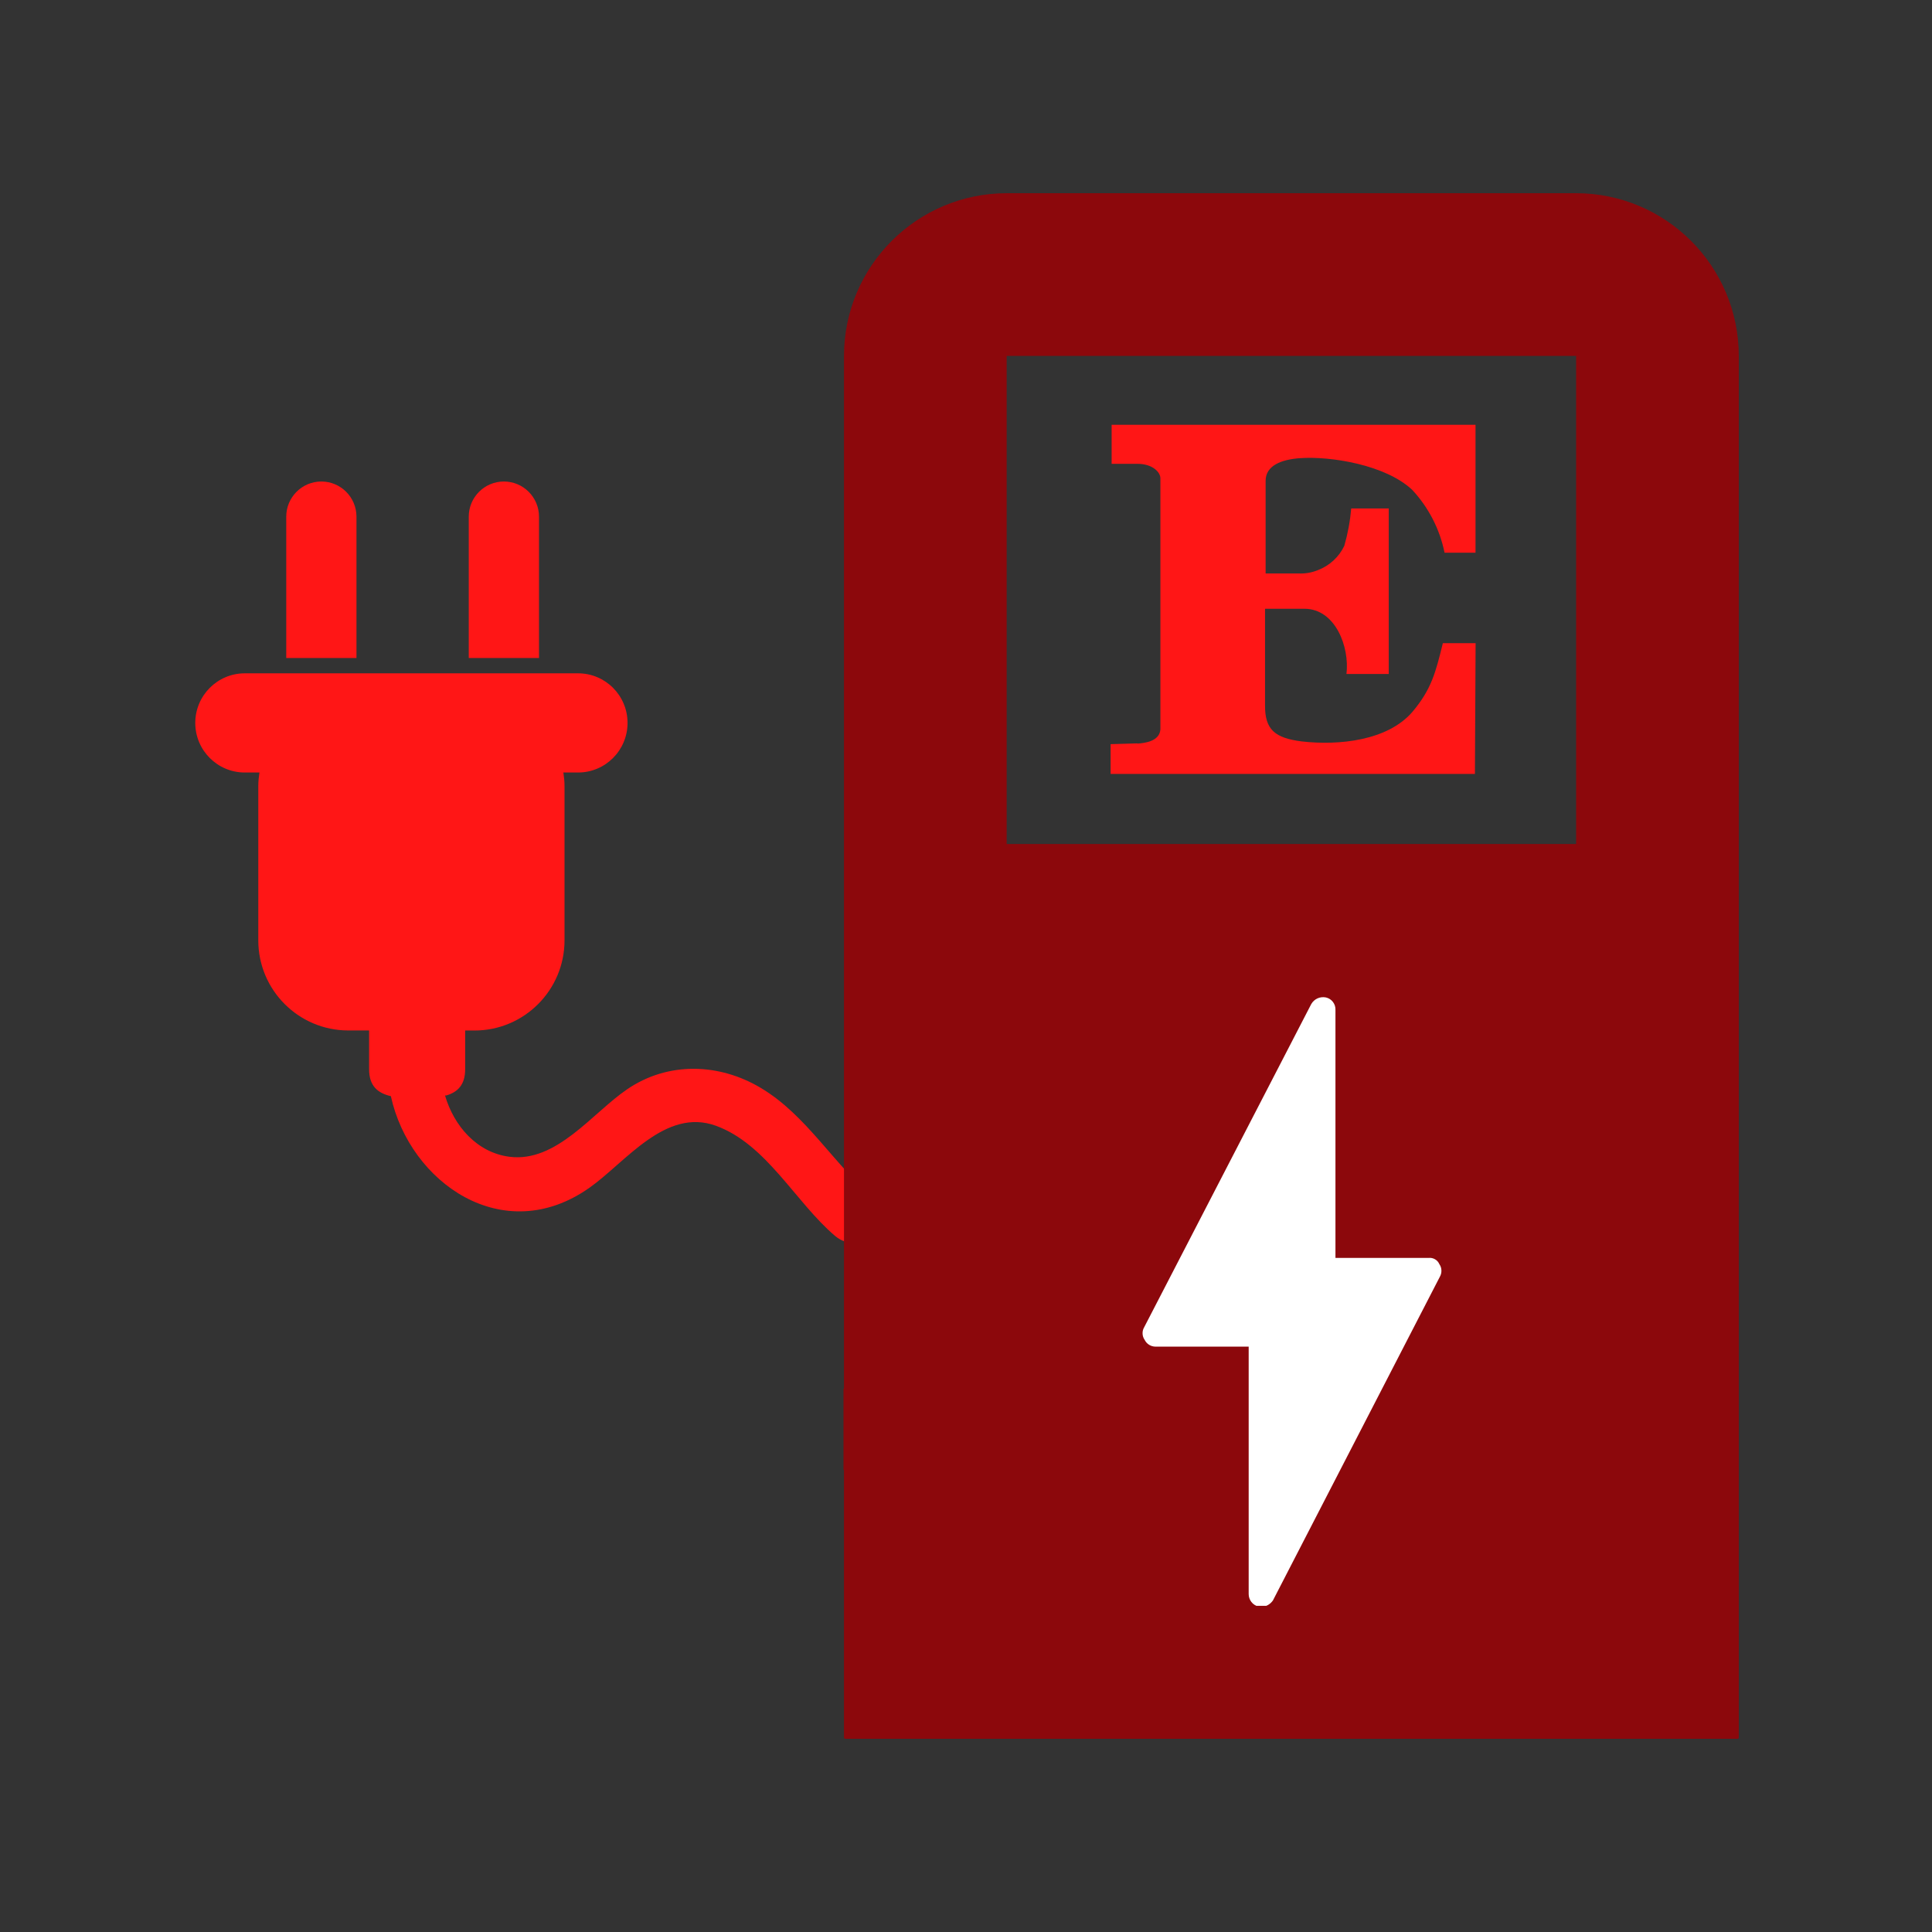
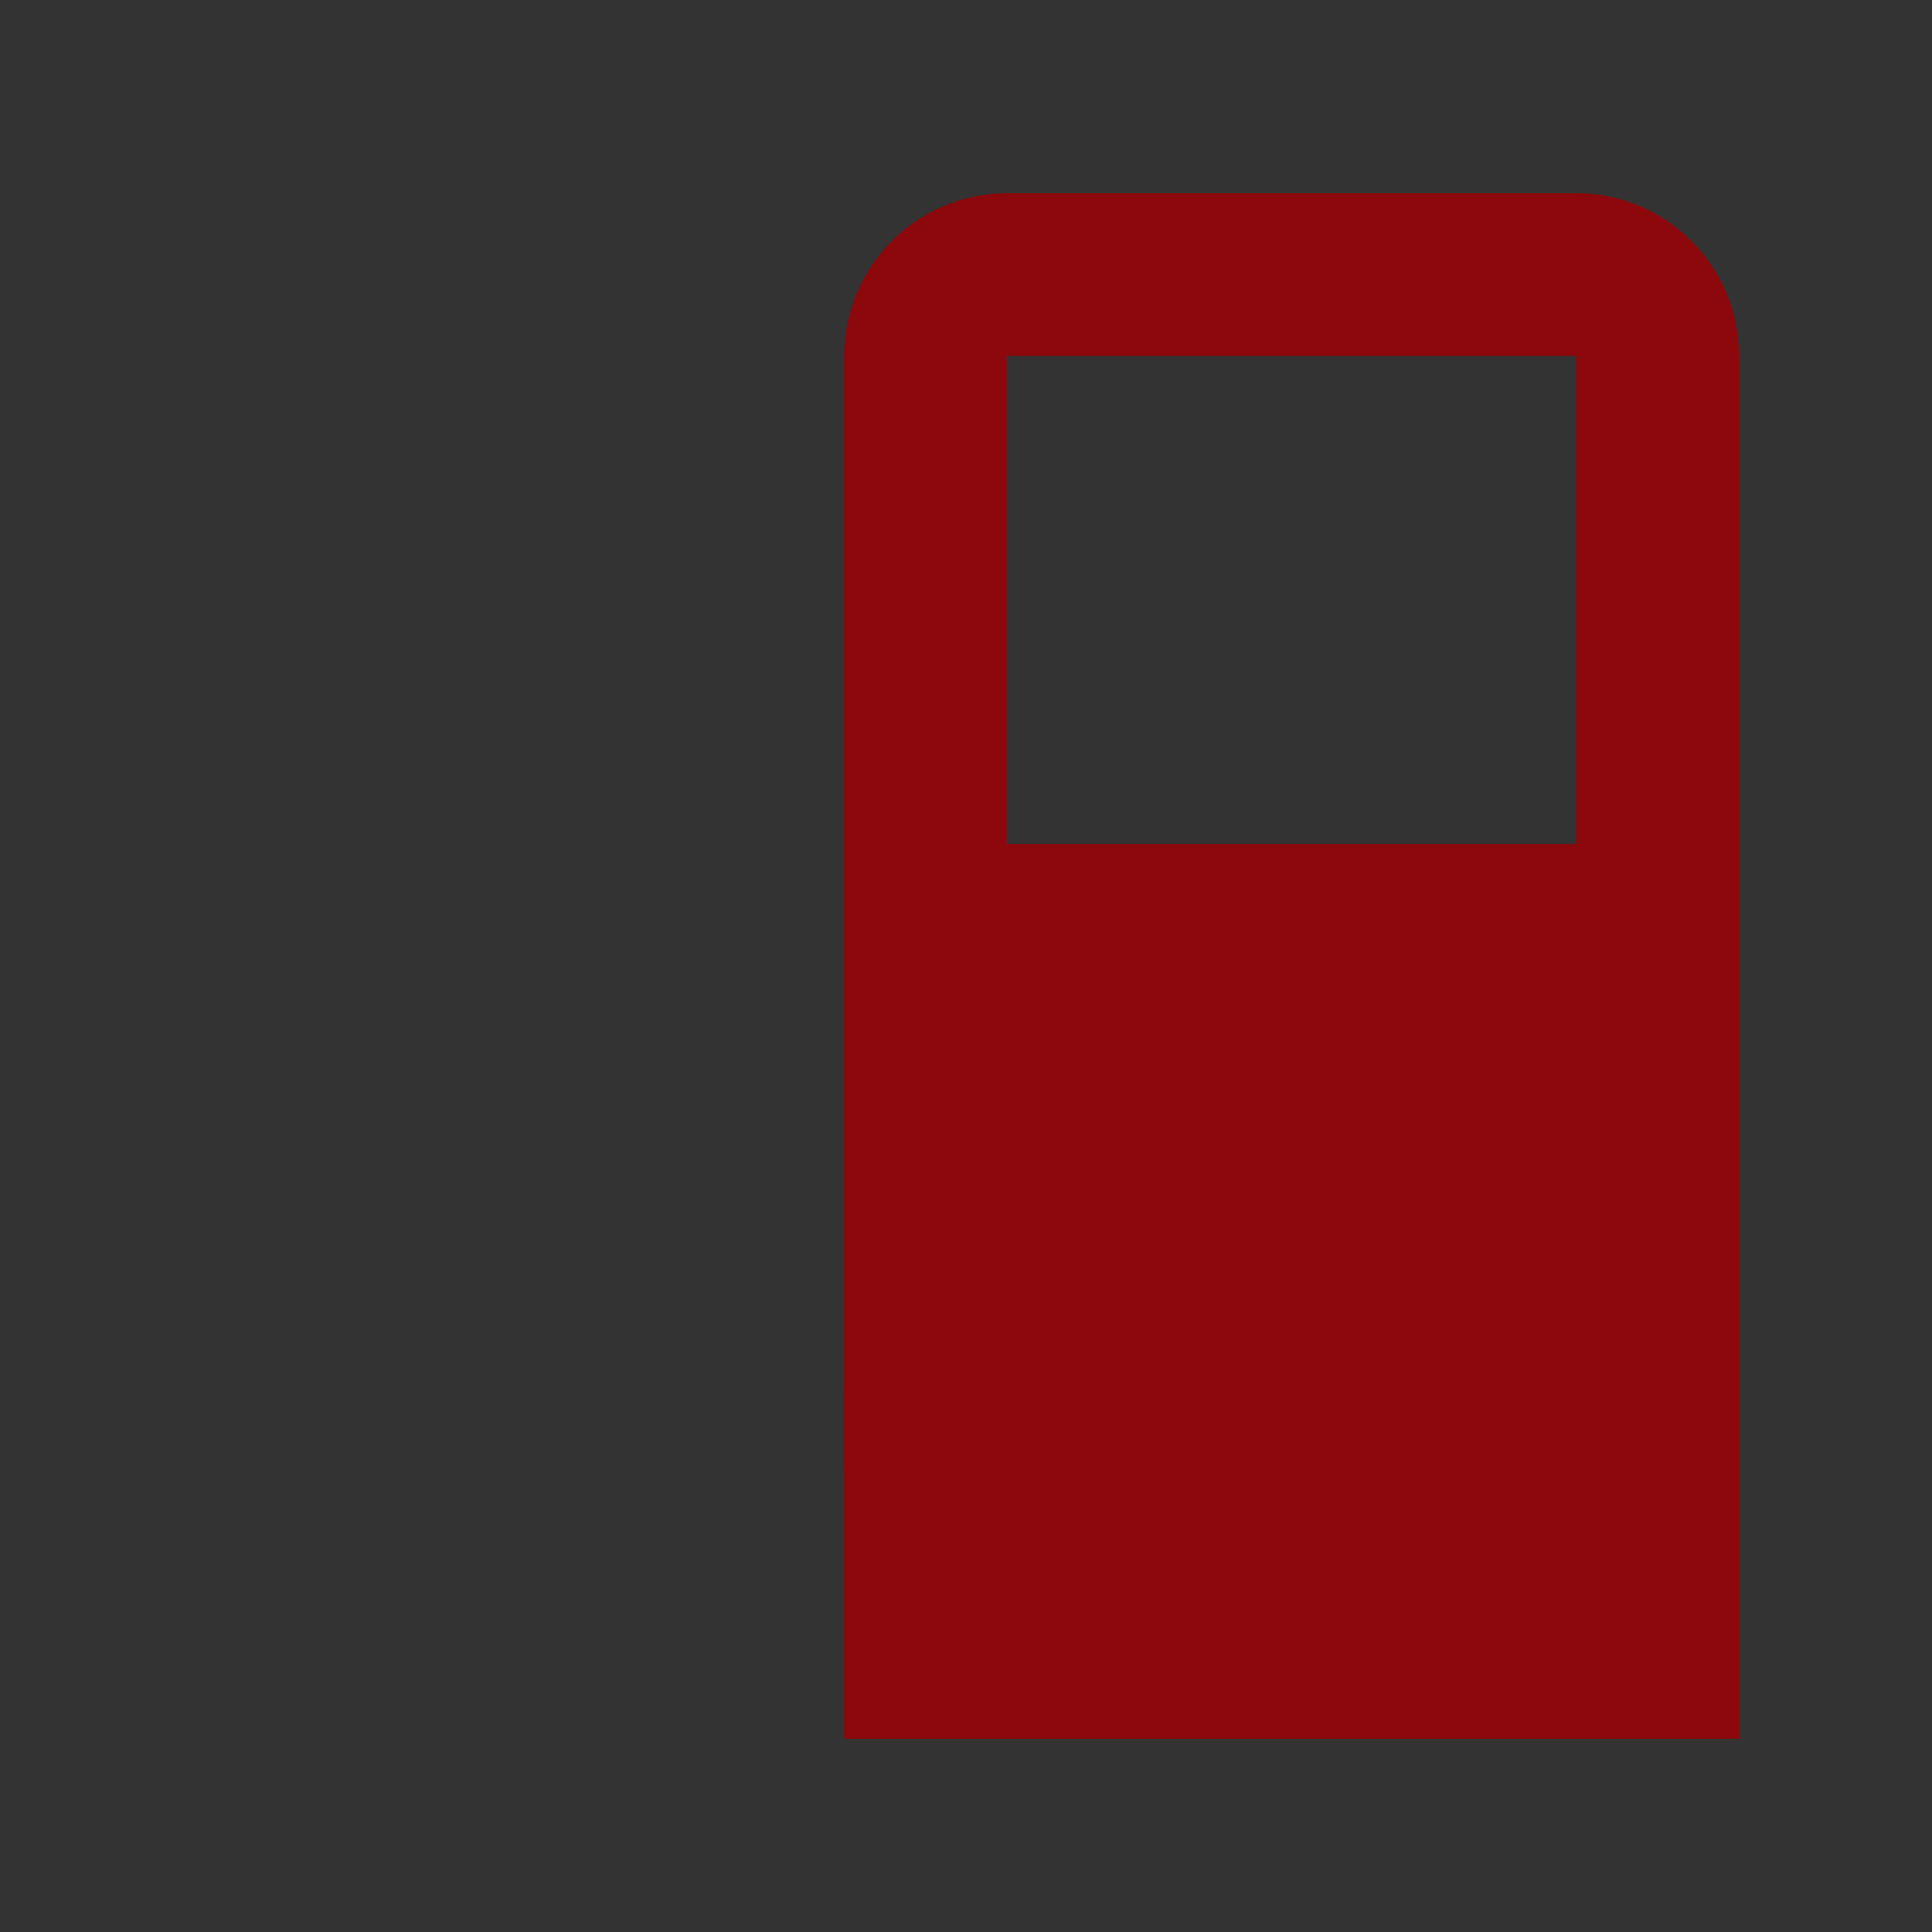
<svg xmlns="http://www.w3.org/2000/svg" contentScriptType="text/ecmascript" width="375" zoomAndPan="magnify" contentStyleType="text/css" viewBox="0 0 375 375" height="375" preserveAspectRatio="xMidYMid meet" version="1.0">
  <rect x="0" y="0" width="375" height="375" fill="#333333" stroke="none" />
  <defs>
    <clipPath id="clip-0">
-       <path d="M 37.902 93.473 L 171.258 93.473 L 171.258 241.223 L 37.902 241.223 Z M 37.902 93.473 " clip-rule="nonzero" />
-     </clipPath>
+       </clipPath>
    <clipPath id="clip-1">
      <path d="M 163.723 37.5 L 337.5 37.5 L 337.5 337.5 L 163.723 337.5 Z M 163.723 37.5 " clip-rule="nonzero" />
    </clipPath>
    <clipPath id="clip-2">
-       <path d="M 214 82.449 L 288.469 82.449 L 288.469 152.949 L 214 152.949 Z M 214 82.449 " clip-rule="nonzero" />
-     </clipPath>
+       </clipPath>
    <clipPath id="clip-3">
      <path d="M 221 193.191 L 280 193.191 L 280 311.691 L 221 311.691 Z M 221 193.191 " clip-rule="nonzero" />
    </clipPath>
  </defs>
  <g clip-path="url(#clip-0)">
-     <path fill="rgb(100%, 8.629%, 8.629%)" d="M 112.195 130.691 L 47.512 130.691 C 42.211 130.691 37.902 135 37.902 140.32 C 37.902 145.641 42.211 149.945 47.512 149.945 L 50.359 149.945 C 50.227 150.805 50.133 151.676 50.133 152.57 L 50.133 182.512 C 50.133 192.18 57.965 200.012 67.617 200.012 L 71.641 200.012 L 71.641 207.527 C 71.641 210.797 73.328 212.18 75.867 212.766 C 79.543 229.578 97.711 242.34 114.426 230.531 C 121.449 225.57 129.145 214.957 138.941 218.504 C 148.789 222.074 154.387 233.359 162.094 239.898 C 167.223 244.246 174.676 236.855 169.508 232.477 C 161.789 225.926 156.527 216.445 147.691 211.176 C 139.586 206.328 129.648 206.008 121.695 211.453 C 114.926 216.074 107.988 225.723 98.848 224.523 C 92.531 223.691 88.109 218.535 86.379 212.633 L 86.613 212.633 C 88.848 211.977 90.289 210.562 90.289 207.527 L 90.289 200.023 L 92.09 200.023 C 101.742 200.023 109.574 192.18 109.574 182.512 L 109.574 152.578 C 109.574 151.676 109.48 150.805 109.348 149.945 L 112.195 149.945 C 117.496 149.945 121.805 145.641 121.805 140.32 C 121.805 135 117.508 130.691 112.195 130.691 Z M 97.801 93.461 C 101.57 93.461 104.621 96.523 104.621 100.289 L 104.621 127.719 L 90.984 127.719 L 90.984 100.289 C 90.984 96.523 94.035 93.461 97.801 93.461 Z M 69.191 100.289 L 69.191 127.719 L 55.559 127.719 L 55.559 100.289 C 55.559 96.523 58.609 93.461 62.375 93.461 C 66.141 93.461 69.191 96.523 69.191 100.289 Z M 69.191 100.289 " fill-opacity="1" fill-rule="nonzero" />
-   </g>
+     </g>
  <path fill="rgb(54.9%, 3.139%, 4.709%)" d="M 212.719 182.688 L 290.715 182.688 L 290.715 311.688 L 212.719 311.688 Z M 212.719 182.688 " fill-opacity="1" fill-rule="nonzero" />
  <g clip-path="url(#clip-1)">
    <path fill="rgb(54.9%, 3.139%, 4.709%)" d="M 305.922 163.816 L 195.395 163.816 L 195.395 69.078 L 305.922 69.078 Z M 282.812 254.895 L 259.129 302.262 C 257.473 305.582 254.129 307.504 250.648 307.504 C 249.227 307.504 247.781 307.184 246.422 306.5 C 241.742 304.16 239.848 298.469 242.184 293.793 L 259.016 260.133 L 226.973 260.133 C 223.688 260.133 220.641 258.434 218.914 255.637 C 217.188 252.848 217.031 249.359 218.5 246.422 L 242.184 199.055 C 244.52 194.379 250.207 192.465 254.895 194.816 C 259.574 197.156 261.469 202.844 259.129 207.527 L 242.301 241.184 L 274.344 241.184 C 277.625 241.184 280.676 242.883 282.402 245.676 C 284.125 248.469 284.285 251.957 282.812 254.895 Z M 305.883 37.5 L 195.434 37.5 C 177.973 37.5 163.816 51.656 163.816 69.117 L 163.816 269.535 L 108.59 269.535 C 95.512 269.535 84.867 258.891 84.867 245.812 L 84.867 211.184 C 84.867 210.906 84.738 210.676 84.711 210.402 C 102.805 206.805 116.449 190.863 116.449 171.711 L 116.449 132.238 L 104.605 132.238 L 104.605 92.762 C 104.605 88.406 101.07 84.867 96.711 84.867 C 92.352 84.867 88.816 88.406 88.816 92.762 L 88.816 132.238 L 65.133 132.238 L 65.133 92.762 C 65.133 88.406 61.598 84.867 57.238 84.867 C 52.875 84.867 49.344 88.406 49.344 92.762 L 49.344 132.238 L 37.5 132.238 L 37.5 171.711 C 37.5 190.863 51.145 206.805 69.234 210.402 C 69.207 210.676 69.078 210.906 69.078 211.184 L 69.078 245.812 C 69.078 267.602 86.801 285.324 108.59 285.324 L 163.816 285.324 L 163.816 337.246 C 163.816 337.387 163.93 337.5 164.07 337.5 L 337.246 337.5 C 337.387 337.5 337.5 337.387 337.5 337.246 L 337.5 69.117 C 337.5 51.656 323.344 37.5 305.883 37.5 " fill-opacity="1" fill-rule="nonzero" />
  </g>
  <g clip-path="url(#clip-2)">
    <path fill="rgb(100%, 8.629%, 8.629%)" d="M 618.945 104.051 C 618.281 103.398 617.516 102.898 616.648 102.555 C 615.781 102.211 614.883 102.051 613.949 102.074 C 613.02 102.051 612.121 102.215 611.258 102.562 C 610.395 102.91 609.633 103.414 608.977 104.074 C 608.652 104.391 608.359 104.734 608.105 105.109 C 607.848 105.484 607.633 105.879 607.457 106.297 C 607.281 106.715 607.148 107.148 607.059 107.594 C 606.969 108.035 606.926 108.484 606.93 108.938 C 606.93 109.395 606.98 109.84 607.07 110.285 C 607.164 110.73 607.301 111.16 607.48 111.574 C 607.66 111.992 607.879 112.387 608.137 112.758 C 608.398 113.129 608.691 113.473 609.02 113.785 C 609.668 114.449 610.418 114.961 611.273 115.316 C 612.133 115.672 613.023 115.844 613.949 115.832 C 614.879 115.844 615.773 115.672 616.633 115.324 C 617.492 114.973 618.25 114.465 618.902 113.809 C 619.227 113.492 619.52 113.145 619.773 112.77 C 620.031 112.395 620.25 112 620.426 111.582 C 620.605 111.164 620.738 110.73 620.832 110.289 C 620.922 109.844 620.969 109.395 620.969 108.938 C 620.973 108.484 620.93 108.035 620.844 107.59 C 620.754 107.145 620.625 106.711 620.449 106.293 C 620.277 105.871 620.062 105.473 619.809 105.098 C 619.555 104.719 619.27 104.371 618.945 104.051 Z M 618.285 113.191 C 617.703 113.773 617.027 114.211 616.266 114.516 C 615.5 114.816 614.707 114.953 613.883 114.93 C 613.285 114.945 612.699 114.871 612.121 114.711 C 611.543 114.551 611.004 114.309 610.5 113.984 C 610 113.66 609.555 113.27 609.172 112.812 C 608.785 112.352 608.477 111.848 608.246 111.297 C 608.012 110.746 607.867 110.172 607.809 109.578 C 607.75 108.984 607.781 108.391 607.902 107.805 C 608.023 107.223 608.227 106.668 608.516 106.141 C 608.801 105.617 609.16 105.148 609.594 104.734 C 609.879 104.457 610.191 104.207 610.527 103.992 C 610.863 103.773 611.215 103.59 611.586 103.441 C 611.957 103.293 612.336 103.18 612.73 103.102 C 613.121 103.027 613.516 102.988 613.918 102.988 C 614.316 102.988 614.711 103.027 615.105 103.102 C 615.496 103.18 615.879 103.293 616.25 103.441 C 616.621 103.59 616.973 103.773 617.309 103.992 C 617.645 104.207 617.953 104.457 618.242 104.734 C 618.828 105.289 619.277 105.941 619.586 106.688 C 619.898 107.434 620.043 108.211 620.023 109.02 C 620.027 109.801 619.879 110.555 619.578 111.281 C 619.277 112.004 618.844 112.641 618.285 113.191 Z M 614.699 109.062 C 615.801 108.797 616.348 108.25 616.348 107.371 C 616.348 106.492 615.578 105.656 614.148 105.656 L 610.691 105.656 L 610.691 105.852 C 610.973 105.848 611.234 105.906 611.484 106.027 C 611.672 106.211 611.742 106.43 611.707 106.688 L 611.707 111.082 C 611.738 111.359 611.672 111.609 611.508 111.832 C 611.301 111.992 611.066 112.059 610.805 112.027 L 610.691 112.027 L 610.691 112.227 L 613.754 112.227 L 613.754 112.027 C 613.477 112.055 613.227 111.988 613.004 111.832 C 612.84 111.609 612.773 111.359 612.805 111.082 L 612.805 109.457 C 612.805 109.305 612.805 109.215 613.07 109.215 L 613.664 109.215 C 614.441 110.262 615.27 111.266 616.152 112.227 L 617.648 112.227 L 617.648 112.027 C 617.449 112.027 617.098 111.742 616.637 111.238 C 616.172 110.73 615.512 110.074 614.699 109.062 Z M 612.98 108.906 C 612.805 108.906 612.719 108.906 612.719 108.668 L 612.719 106.469 C 612.719 106.227 612.719 106.094 612.852 106.027 C 613.027 105.988 613.203 105.988 613.379 106.027 C 613.883 105.992 614.352 106.102 614.785 106.359 C 615.137 106.633 615.289 106.992 615.25 107.434 C 615.281 107.934 615.094 108.32 614.676 108.602 C 614.109 108.863 613.516 108.957 612.895 108.887 Z M 599.688 156.332 L 214.711 156.332 L 214.711 157.562 L 599.688 157.562 Z M 310.844 137.191 C 310.359 137.227 309.891 137.152 309.438 136.973 C 308.984 136.793 308.598 136.52 308.27 136.156 C 307.789 135.258 307.59 134.297 307.676 133.277 L 307.676 115.699 C 307.926 115.191 308.242 114.727 308.617 114.301 C 308.992 113.879 309.418 113.508 309.891 113.199 C 310.363 112.887 310.871 112.645 311.41 112.469 C 311.949 112.293 312.5 112.188 313.066 112.16 C 313.367 112.133 313.66 112.156 313.953 112.223 C 314.246 112.293 314.52 112.406 314.773 112.566 C 315.027 112.727 315.25 112.922 315.438 113.152 C 315.629 113.383 315.777 113.637 315.887 113.918 C 316.188 115.086 316.312 116.273 316.258 117.477 L 316.258 133.234 C 316.258 135.852 315.336 137.145 313.484 137.145 L 313.023 137.145 L 313.023 138.73 L 328.98 138.73 L 328.98 137.145 C 328.488 137.184 328.012 137.113 327.551 136.934 C 327.09 136.75 326.695 136.477 326.359 136.113 C 325.863 135.215 325.66 134.258 325.746 133.234 L 325.746 117.852 C 325.746 110.82 322.883 107.324 317.117 107.324 C 316.188 107.324 315.273 107.438 314.375 107.664 C 313.473 107.891 312.613 108.227 311.797 108.664 C 310.977 109.102 310.227 109.637 309.539 110.262 C 308.855 110.887 308.254 111.586 307.742 112.359 L 307.742 108.141 L 295 108.141 L 295 109.723 C 296.039 109.688 296.918 110.047 297.641 110.797 C 298.188 111.711 298.418 112.703 298.32 113.766 L 298.32 133.234 C 298.422 134.305 298.18 135.297 297.598 136.203 C 296.852 136.918 295.961 137.23 294.934 137.145 L 294.934 138.73 L 310.91 138.73 Z M 345.816 139.828 C 351.164 139.828 355.48 137.102 358.715 131.676 L 357.238 130.355 C 356.875 130.969 356.441 131.527 355.941 132.035 C 355.441 132.543 354.887 132.984 354.281 133.359 C 353.672 133.73 353.027 134.027 352.352 134.242 C 351.672 134.461 350.973 134.594 350.262 134.641 C 344.863 134.641 342.133 130.59 342.074 122.488 L 358.516 122.488 L 358.516 121.762 C 358.629 119.867 358.395 118.012 357.816 116.203 C 357.242 114.391 356.359 112.742 355.172 111.258 C 354.605 110.625 353.98 110.062 353.289 109.566 C 352.602 109.074 351.863 108.66 351.082 108.332 C 350.297 108.004 349.488 107.766 348.652 107.617 C 347.816 107.469 346.973 107.418 346.125 107.457 C 345.215 107.445 344.312 107.535 343.422 107.723 C 342.527 107.91 341.668 108.195 340.84 108.574 C 340.012 108.957 339.238 109.422 338.512 109.977 C 337.789 110.527 337.137 111.152 336.551 111.852 C 335.172 113.457 334.141 115.254 333.449 117.25 C 332.754 119.246 332.453 121.301 332.547 123.41 C 332.441 125.578 332.711 127.691 333.363 129.758 C 334.016 131.828 335.004 133.719 336.332 135.434 C 336.895 136.141 337.535 136.777 338.25 137.336 C 338.961 137.898 339.73 138.371 340.555 138.75 C 341.375 139.133 342.234 139.414 343.121 139.598 C 344.012 139.777 344.91 139.855 345.816 139.828 Z M 342.074 118.754 C 342.074 112.645 343.543 109.59 346.477 109.59 C 346.812 109.57 347.141 109.598 347.465 109.68 C 347.793 109.762 348.098 109.887 348.383 110.062 C 348.668 110.238 348.922 110.453 349.141 110.707 C 349.359 110.957 349.535 111.238 349.668 111.543 C 350.332 113.535 350.605 115.582 350.484 117.676 L 350.484 119.895 L 342.184 119.895 Z M 528.512 137.234 C 527.477 137.27 526.602 136.91 525.895 136.156 C 525.434 135.266 525.25 134.32 525.344 133.324 L 525.344 125.566 L 526.797 124.312 L 533.617 133.98 C 534.035 134.488 534.27 135.066 534.324 135.719 C 534.324 136.73 533.617 137.234 532.121 137.234 L 531.461 137.234 L 531.461 138.816 L 547.77 138.816 L 547.77 137.234 C 547.16 137.188 546.598 137.008 546.074 136.695 C 545.551 136.383 545.125 135.969 544.797 135.453 L 532.582 118.246 L 537.777 113.215 C 538.684 112.246 539.738 111.477 540.941 110.906 C 542.141 110.336 543.406 110.008 544.734 109.918 L 544.734 108.27 L 530.953 108.27 L 530.953 109.918 L 531.461 109.918 C 533.75 109.918 534.895 110.426 534.895 111.434 C 534.742 112.645 534.191 113.633 533.242 114.402 L 525.344 122.246 L 525.344 93.922 L 512.797 93.922 L 512.797 95.523 C 513.301 95.465 513.789 95.527 514.262 95.703 C 514.738 95.883 515.145 96.16 515.484 96.535 C 515.941 97.52 516.117 98.555 516.012 99.633 L 516.012 133.234 C 516.121 134.293 515.887 135.266 515.309 136.156 C 514.516 136.832 513.598 137.164 512.555 137.145 L 512.555 138.73 L 528.602 138.73 Z M 471.883 137.234 C 470.387 137.102 469.484 136.641 469.09 135.785 C 468.848 134.98 468.742 134.16 468.781 133.324 L 468.781 93.922 L 456.102 93.922 L 456.102 95.523 C 456.605 95.457 457.098 95.516 457.574 95.695 C 458.047 95.875 458.453 96.152 458.789 96.535 C 459.238 97.523 459.406 98.555 459.293 99.633 L 459.293 133.234 C 459.426 134.332 459.176 135.336 458.547 136.246 C 457.773 136.863 456.895 137.164 455.906 137.145 L 455.906 138.73 L 471.883 138.73 Z M 437.57 139.695 C 438.555 139.73 439.527 139.656 440.492 139.48 C 441.461 139.305 442.395 139.023 443.301 138.645 C 444.207 138.266 445.062 137.793 445.867 137.23 C 446.672 136.668 447.406 136.023 448.07 135.301 C 448.738 134.48 449.332 133.609 449.852 132.691 C 450.371 131.77 450.809 130.809 451.164 129.812 C 451.52 128.816 451.785 127.801 451.969 126.758 C 452.148 125.715 452.238 124.668 452.238 123.609 C 452.238 122.551 452.148 121.504 451.969 120.461 C 451.785 119.418 451.52 118.402 451.164 117.406 C 450.809 116.41 450.371 115.449 449.852 114.527 C 449.332 113.609 448.738 112.738 448.07 111.918 C 447.379 111.227 446.629 110.605 445.816 110.062 C 445.004 109.52 444.145 109.059 443.242 108.684 C 442.336 108.309 441.406 108.027 440.445 107.836 C 439.484 107.645 438.516 107.547 437.539 107.547 C 436.559 107.547 435.59 107.645 434.633 107.836 C 433.672 108.027 432.738 108.309 431.836 108.684 C 430.934 109.059 430.074 109.52 429.262 110.062 C 428.449 110.605 427.699 111.227 427.008 111.918 C 426.336 112.734 425.738 113.602 425.215 114.52 C 424.691 115.438 424.25 116.395 423.895 117.387 C 423.535 118.383 423.266 119.402 423.086 120.441 C 422.902 121.48 422.812 122.531 422.812 123.586 C 422.812 124.645 422.902 125.691 423.086 126.734 C 423.266 127.773 423.535 128.793 423.895 129.785 C 424.25 130.781 424.691 131.738 425.215 132.656 C 425.738 133.574 426.336 134.441 427.008 135.258 C 427.68 135.977 428.422 136.617 429.23 137.18 C 430.043 137.742 430.902 138.215 431.812 138.594 C 432.727 138.973 433.664 139.25 434.637 139.43 C 435.605 139.609 436.586 139.684 437.57 139.652 Z M 433.391 112.82 C 433.477 112.332 433.645 111.875 433.895 111.445 C 434.145 111.02 434.457 110.645 434.836 110.328 C 435.219 110.008 435.641 109.766 436.105 109.598 C 436.574 109.426 437.055 109.344 437.551 109.344 C 438.047 109.344 438.527 109.426 438.992 109.598 C 439.457 109.766 439.883 110.008 440.262 110.328 C 440.641 110.645 440.957 111.02 441.207 111.445 C 441.453 111.875 441.621 112.332 441.711 112.82 C 442.473 116.34 442.773 119.902 442.613 123.5 C 442.688 126.359 442.562 129.207 442.238 132.047 C 441.555 135.695 440.035 137.52 437.57 137.52 C 437.078 137.523 436.598 137.441 436.133 137.277 C 435.664 137.113 435.242 136.875 434.859 136.562 C 434.477 136.25 434.16 135.879 433.906 135.457 C 433.656 135.031 433.484 134.578 433.391 134.09 C 432.148 126.988 432.148 119.883 433.391 112.777 Z M 553.469 137.895 C 554.484 138.086 555.465 138.379 556.418 138.773 C 557.945 139.332 559.523 139.625 561.152 139.652 C 562.551 139.715 563.906 139.508 565.223 139.031 C 566.535 138.559 567.711 137.848 568.742 136.906 C 569.73 135.918 570.469 134.773 570.969 133.473 C 571.469 132.172 571.68 130.824 571.605 129.434 C 571.691 127.402 571.172 125.543 570.043 123.852 C 568.719 122.195 567.082 120.941 565.133 120.094 L 560.734 117.895 C 557.98 116.535 556.617 114.949 556.617 113.172 C 556.617 110.754 558.094 109.547 561.02 109.547 C 564.672 109.547 567.277 112 568.832 116.906 L 570.352 116.906 L 570.352 107.305 L 568.875 107.305 C 568.777 107.695 568.57 108.02 568.258 108.273 C 567.945 108.527 567.586 108.668 567.18 108.688 C 566.16 108.562 565.16 108.328 564.188 107.984 C 562.855 107.559 561.492 107.332 560.094 107.305 C 558.727 107.246 557.402 107.449 556.117 107.918 C 554.832 108.387 553.688 109.082 552.68 110.008 C 551.727 110.922 551.004 111.988 550.512 113.211 C 550.016 114.43 549.793 115.699 549.84 117.016 C 549.84 120.664 552.148 123.609 556.727 125.961 L 561.547 128.422 C 563.945 129.609 565.133 131.148 565.133 132.973 C 565.133 135.738 563.418 137.145 560.027 137.145 C 559.027 137.133 558.066 136.926 557.148 136.52 C 556.234 136.113 555.434 135.547 554.746 134.816 C 552.984 132.992 551.879 130.828 551.422 128.336 L 549.707 128.336 L 549.707 139.609 L 551.27 139.609 C 551.324 139.359 551.422 139.129 551.559 138.914 C 551.695 138.699 551.863 138.516 552.062 138.359 C 552.262 138.203 552.484 138.082 552.727 138.004 C 552.969 137.926 553.215 137.887 553.469 137.895 Z M 477.805 111.258 C 478.211 112.277 478.375 113.332 478.289 114.422 L 478.289 129.258 C 478.289 136.273 481.09 139.777 486.695 139.762 C 487.641 139.793 488.57 139.707 489.492 139.5 C 490.414 139.297 491.297 138.98 492.137 138.551 C 492.977 138.121 493.754 137.594 494.461 136.969 C 495.168 136.344 495.785 135.641 496.312 134.859 L 496.312 139.762 C 500.543 138.449 504.871 137.715 509.297 137.562 L 509.297 135.914 C 508.223 135.934 507.262 135.609 506.414 134.949 C 505.832 134.027 505.598 133.023 505.711 131.938 L 505.711 108.227 L 492.504 108.227 L 492.504 109.809 C 493.102 109.754 493.68 109.824 494.242 110.031 C 494.805 110.234 495.297 110.547 495.719 110.973 C 496.23 112.047 496.434 113.176 496.336 114.359 L 496.336 132.223 C 495.793 133.113 495.07 133.812 494.168 134.328 C 493.266 134.844 492.293 135.109 491.25 135.125 C 488.941 135.125 487.797 133.871 487.797 131.391 L 487.797 108.227 L 474.941 108.227 L 474.941 109.809 C 475.512 109.789 476.051 109.91 476.559 110.168 C 477.07 110.426 477.484 110.789 477.805 111.258 Z M 593.461 120.051 L 589.059 117.852 C 586.309 116.488 584.941 114.906 584.941 113.129 C 584.941 110.711 586.418 109.5 589.344 109.5 C 592.996 109.5 595.602 111.957 597.156 116.863 L 598.652 116.863 L 598.652 107.258 L 597.332 107.258 C 597.23 107.656 597.023 107.98 596.703 108.234 C 596.387 108.492 596.023 108.629 595.617 108.645 C 594.602 108.516 593.609 108.281 592.645 107.941 C 591.312 107.52 589.949 107.289 588.551 107.258 C 587.184 107.203 585.859 107.406 584.574 107.875 C 583.289 108.344 582.145 109.039 581.137 109.961 C 580.184 110.875 579.461 111.945 578.969 113.164 C 578.473 114.387 578.25 115.656 578.297 116.973 C 578.297 120.621 580.496 123.566 585.184 125.918 L 590.004 128.379 C 592.383 129.566 593.594 131.102 593.594 132.926 C 593.594 135.695 591.875 137.102 588.465 137.102 C 587.465 137.09 586.508 136.883 585.594 136.477 C 584.68 136.074 583.883 135.504 583.203 134.773 C 581.441 132.945 580.336 130.785 579.879 128.289 L 578.164 128.289 L 578.164 139.562 L 579.684 139.562 C 579.734 139.312 579.828 139.074 579.961 138.855 C 580.094 138.637 580.262 138.449 580.465 138.285 C 580.664 138.125 580.887 138.004 581.133 137.922 C 581.375 137.84 581.625 137.801 581.883 137.805 C 582.906 137.992 583.895 138.285 584.855 138.684 C 586.383 139.246 587.961 139.539 589.586 139.562 C 590.98 139.629 592.336 139.426 593.648 138.949 C 594.961 138.473 596.129 137.762 597.156 136.816 C 598.141 135.828 598.883 134.688 599.383 133.383 C 599.879 132.082 600.094 130.738 600.02 129.344 C 600.109 127.316 599.598 125.457 598.477 123.762 C 597.109 122.113 595.438 120.875 593.461 120.051 Z M 390.078 146.047 C 390.094 146.555 390.184 147.047 390.348 147.527 C 390.512 148.008 390.738 148.453 391.031 148.867 C 391.324 149.281 391.672 149.645 392.07 149.957 C 392.469 150.27 392.906 150.52 393.379 150.707 C 396.449 152.105 399.668 152.719 403.039 152.551 C 405.195 152.68 407.328 152.52 409.441 152.062 C 411.555 151.605 413.562 150.875 415.477 149.871 C 416.152 149.508 416.766 149.059 417.316 148.527 C 417.871 147.996 418.34 147.402 418.727 146.738 C 419.117 146.078 419.41 145.379 419.602 144.637 C 419.797 143.895 419.891 143.145 419.875 142.375 C 419.941 141.707 419.914 141.039 419.789 140.379 C 419.664 139.715 419.453 139.086 419.148 138.484 C 418.844 137.883 418.461 137.336 418.004 136.844 C 417.543 136.352 417.023 135.93 416.441 135.586 C 413.105 134.215 409.637 133.648 406.031 133.895 L 402.645 133.895 C 399.98 133.895 398.66 133.168 398.66 131.695 C 398.656 131.238 398.754 130.805 398.957 130.398 C 399.156 129.988 399.441 129.645 399.805 129.367 C 400.656 128.723 401.617 128.414 402.688 128.445 L 405.68 128.445 C 407.223 128.508 408.73 128.297 410.195 127.812 C 411.664 127.328 412.996 126.602 414.199 125.633 C 415.262 124.754 416.082 123.688 416.656 122.434 C 417.23 121.184 417.504 119.867 417.477 118.488 C 417.484 117.328 417.289 116.207 416.895 115.117 C 416.496 114.027 415.922 113.043 415.168 112.16 L 420.008 112.16 L 420.008 108.578 L 411.711 108.578 C 409.297 107.645 406.797 107.184 404.207 107.195 C 402.492 107.121 400.812 107.344 399.172 107.852 C 397.535 108.359 396.027 109.129 394.656 110.16 C 394.066 110.594 393.539 111.086 393.07 111.645 C 392.602 112.203 392.207 112.809 391.883 113.457 C 391.555 114.109 391.312 114.789 391.148 115.5 C 390.984 116.207 390.906 116.926 390.914 117.652 C 390.914 122.402 393.496 125.75 398.66 127.695 C 393.574 129.895 391.047 132.574 391.047 135.562 C 391.098 136.188 391.242 136.793 391.473 137.375 C 391.707 137.961 392.02 138.496 392.41 138.988 C 392.801 139.477 393.258 139.902 393.773 140.258 C 394.289 140.613 394.848 140.887 395.445 141.078 C 391.859 142.332 390.078 143.938 390.078 146.09 Z M 400.883 111.523 C 401.191 110.895 401.645 110.395 402.238 110.023 C 402.832 109.652 403.484 109.465 404.184 109.465 C 404.887 109.465 405.535 109.652 406.129 110.023 C 406.727 110.395 407.176 110.895 407.484 111.523 C 408.207 113.598 408.5 115.727 408.367 117.918 C 408.492 120.105 408.199 122.238 407.484 124.312 C 407.363 124.648 407.191 124.957 406.973 125.234 C 406.754 125.516 406.492 125.754 406.195 125.953 C 405.898 126.152 405.578 126.297 405.234 126.391 C 404.891 126.488 404.539 126.527 404.184 126.512 C 401.367 126.512 399.957 123.676 399.957 117.984 C 399.82 115.781 400.129 113.641 400.883 111.566 Z M 398.219 142.09 L 408.895 142.09 C 412.746 142.09 414.66 143.145 414.66 145.234 C 414.66 148.531 411.27 150.156 404.516 150.156 C 402.266 150.273 400.113 149.863 398.066 148.926 C 397.422 148.684 396.902 148.289 396.5 147.73 C 396.102 147.176 395.887 146.555 395.863 145.871 C 395.895 145.082 396.117 144.355 396.539 143.688 C 396.961 143.02 397.52 142.5 398.219 142.133 Z M 379.797 137.145 C 378.586 137.191 377.426 136.965 376.32 136.465 C 375.84 136.07 375.484 135.582 375.258 135.004 C 375.031 134.426 374.961 133.828 375.043 133.211 L 375.043 119.809 C 374.98 118.066 375.398 116.445 376.301 114.949 C 376.539 114.434 376.895 114.008 377.363 113.68 C 377.828 113.348 378.348 113.156 378.918 113.105 C 379.602 113.105 380.371 113.719 381.25 114.973 C 381.637 115.57 382.141 116.035 382.766 116.367 C 383.395 116.699 384.062 116.859 384.773 116.84 C 385.328 116.863 385.867 116.773 386.387 116.566 C 386.902 116.359 387.355 116.055 387.742 115.656 C 388.566 114.773 388.949 113.734 388.887 112.535 C 388.887 109.082 387.039 107.371 383.32 107.371 C 379.961 107.371 377.086 109.566 374.691 113.961 L 374.691 108.227 L 362.344 108.227 L 362.344 109.875 C 362.855 109.812 363.348 109.871 363.828 110.055 C 364.305 110.238 364.715 110.523 365.055 110.906 C 365.48 111.883 365.641 112.902 365.535 113.961 L 365.535 133.234 C 365.668 134.332 365.418 135.336 364.789 136.246 C 364.016 136.859 363.137 137.16 362.148 137.145 L 362.148 138.73 L 379.754 138.73 Z M 220.785 144.289 L 215.57 144.441 L 215.57 150.223 L 286.281 150.223 L 286.414 124.84 L 280.055 124.84 C 278.668 130.488 277.855 133.762 274.18 138.137 C 269.359 143.781 259.871 144.727 252.699 143.914 C 247.438 143.254 245.523 141.609 245.543 136.949 L 245.543 118.16 L 253.184 118.16 C 259.211 118.16 261.984 125.609 261.348 130.816 L 269.555 130.816 L 269.555 98.688 L 262.273 98.688 C 262.059 101.148 261.609 103.566 260.93 105.941 C 260.414 107.02 259.719 107.969 258.84 108.781 C 257.961 109.594 256.961 110.215 255.844 110.645 C 254.609 111.156 253.328 111.375 251.992 111.305 L 245.656 111.305 L 245.656 93.328 C 245.656 90.316 248.801 89.195 252.258 88.934 C 258.266 88.492 268.941 90.23 274.09 95.062 C 275.684 96.77 277.016 98.66 278.086 100.738 C 279.156 102.812 279.922 104.992 280.387 107.281 L 286.395 107.281 L 286.395 82.449 L 215.766 82.449 L 215.766 90.031 L 220.828 90.031 C 223.668 90.031 225.23 91.637 225.23 92.82 L 225.23 141.586 C 225.055 143.895 222.238 144.223 220.785 144.332 Z M 574.398 167.43 C 574.102 167.465 573.836 167.582 573.609 167.781 L 573.016 168.219 C 572.684 168.461 572.508 168.68 572.508 168.855 C 572.508 169.031 572.727 169.273 573.211 169.734 C 573.695 170.199 574.047 170.504 574.203 170.504 C 574.645 170.426 575.027 170.227 575.348 169.91 C 575.832 169.516 576.074 169.188 576.074 168.922 C 576.074 168.66 575.898 168.395 575.523 168.109 L 575.039 167.715 C 574.855 167.555 574.645 167.473 574.398 167.473 Z M 469.352 166.504 L 468.383 166.504 L 471.621 170.484 L 473.488 170.484 L 476.727 166.504 L 475.758 166.504 L 472.566 168.703 Z M 569.316 172 C 568.793 172.168 568.258 172.258 567.711 172.262 C 566.91 172.238 566.117 172.152 565.332 172 C 564.605 171.855 563.871 171.766 563.133 171.734 C 561.543 171.73 560.078 172.148 558.73 172.988 C 558.102 173.273 557.594 173.695 557.199 174.258 C 556.805 174.82 556.582 175.445 556.527 176.133 C 556.527 177.648 557.52 178.703 559.477 179.273 C 559.102 179.848 558.66 180.367 558.156 180.832 C 557.672 181.316 557.453 181.691 557.453 181.934 C 557.543 182.246 557.703 182.52 557.934 182.75 C 558.164 182.98 558.438 183.141 558.754 183.23 C 560.043 183.562 561.359 183.746 562.691 183.777 C 563.797 183.793 564.891 183.91 565.973 184.129 C 566.742 184.352 567.137 184.789 567.137 185.426 C 567.113 185.797 566.988 186.129 566.77 186.426 C 566.551 186.723 566.27 186.941 565.926 187.074 C 564.914 187.57 563.84 187.789 562.715 187.734 C 561.547 187.777 560.422 187.57 559.348 187.117 C 558.512 186.723 558.094 186.262 558.094 185.711 C 558.105 185.305 558.289 184.996 558.641 184.789 C 558.828 184.652 559.004 184.508 559.172 184.352 L 558.598 184.352 C 558.48 184.332 558.363 184.332 558.246 184.352 L 557.102 184.766 C 556.109 185.117 555.625 185.582 555.625 186.172 C 555.625 186.766 556.199 187.469 557.344 188.043 C 558.84 188.688 560.402 188.988 562.031 188.941 C 563.191 188.988 564.324 188.828 565.43 188.473 C 566.535 188.113 567.547 187.574 568.457 186.855 C 568.82 186.602 569.109 186.281 569.324 185.898 C 569.543 185.512 569.664 185.098 569.691 184.656 C 569.684 183.996 569.418 183.461 568.898 183.055 C 568.301 182.543 567.609 182.234 566.828 182.129 C 565.969 181.992 565.102 181.91 564.23 181.887 L 561.746 181.887 C 560.645 181.887 560.094 181.473 560.094 180.855 C 560.16 180.398 560.352 180.004 560.668 179.668 L 561.723 179.668 C 563.305 179.711 564.773 179.32 566.125 178.504 C 566.668 178.223 567.102 177.824 567.434 177.309 C 567.762 176.797 567.941 176.234 567.973 175.625 C 567.953 175.137 567.82 174.68 567.574 174.258 C 567.328 173.836 567 173.492 566.586 173.23 C 567.207 173.398 567.84 173.516 568.48 173.582 C 568.934 173.582 569.293 173.402 569.559 173.031 L 570.285 172.109 C 570.301 172.066 570.301 172.02 570.285 171.977 C 570.285 171.977 570.285 171.844 570.066 171.844 Z M 564.473 177.777 C 563.836 178.312 563.105 178.562 562.273 178.527 C 561.43 178.562 560.699 178.301 560.074 177.734 C 559.797 177.477 559.582 177.172 559.434 176.824 C 559.281 176.477 559.207 176.113 559.207 175.734 C 559.207 175.355 559.281 174.992 559.434 174.645 C 559.582 174.297 559.797 173.996 560.074 173.734 C 560.711 173.203 561.441 172.953 562.273 172.988 C 563.121 172.941 563.852 173.203 564.473 173.781 C 565.07 174.34 565.352 175.027 565.312 175.844 C 565.332 176.617 565.051 177.262 564.473 177.777 Z M 543.281 180.57 L 542.688 181.074 C 541.719 181.84 540.617 182.234 539.383 182.262 C 538.809 182.289 538.254 182.191 537.719 181.969 C 537.188 181.746 536.73 181.418 536.348 180.988 C 535.461 179.93 535.059 178.715 535.137 177.34 L 535.137 176.965 L 541.738 176.965 C 542.238 177 542.73 176.957 543.215 176.836 L 543.633 176.484 L 543.633 176.242 C 543.656 175.625 543.555 175.031 543.332 174.457 C 543.105 173.883 542.773 173.379 542.332 172.945 C 541.371 172.074 540.242 171.672 538.945 171.734 C 538.527 171.734 538.113 171.773 537.703 171.855 C 537.293 171.934 536.895 172.055 536.512 172.215 C 536.125 172.375 535.758 172.57 535.41 172.801 C 535.062 173.031 534.742 173.297 534.449 173.59 C 534.152 173.887 533.891 174.207 533.66 174.555 C 533.43 174.902 533.234 175.27 533.074 175.656 C 532.918 176.039 532.801 176.438 532.719 176.848 C 532.641 177.258 532.602 177.672 532.605 178.086 C 532.566 178.867 532.68 179.625 532.953 180.355 C 533.223 181.09 533.629 181.738 534.168 182.305 C 534.703 182.836 535.32 183.234 536.02 183.504 C 536.719 183.777 537.445 183.898 538.195 183.867 C 539.059 183.855 539.891 183.691 540.695 183.379 C 541.496 183.062 542.219 182.617 542.863 182.043 C 543.457 181.535 543.785 181.164 543.809 180.922 L 543.809 180.547 C 543.809 180.547 543.809 180.438 543.652 180.438 C 543.543 180.461 543.441 180.504 543.348 180.57 Z M 536.191 173.691 C 536.801 173.086 537.535 172.801 538.395 172.836 C 539.09 172.824 539.695 173.059 540.199 173.539 C 540.703 173.992 540.945 174.555 540.926 175.23 C 540.934 175.41 540.879 175.566 540.766 175.707 C 540.652 175.844 540.508 175.926 540.332 175.953 C 539.934 176.004 539.539 176.004 539.141 175.953 L 536.941 175.953 C 535.863 175.953 535.312 175.824 535.312 175.559 C 535.359 174.801 535.676 174.18 536.258 173.691 Z M 554.77 172.043 C 554.375 171.848 553.957 171.754 553.516 171.758 C 552.984 171.812 552.516 172.012 552.105 172.352 L 550.211 173.934 C 550.23 173.297 550.312 172.664 550.453 172.043 C 550.332 171.867 550.164 171.773 549.949 171.758 L 549.156 172.152 C 548.57 172.422 547.953 172.551 547.309 172.551 L 546.867 172.551 C 546.676 172.539 546.5 172.582 546.34 172.68 L 546.141 172.965 L 546.141 173.121 C 546.141 173.164 546.273 173.23 546.516 173.273 C 546.734 173.242 546.957 173.242 547.176 173.273 C 547.457 173.375 547.656 173.566 547.77 173.844 C 547.859 174.215 547.895 174.586 547.879 174.965 L 547.879 179.867 C 547.879 181.426 547.703 182.352 547.375 182.613 C 547.215 182.707 547.043 182.781 546.867 182.832 C 546.688 182.832 546.566 182.914 546.492 183.074 L 546.316 183.359 C 546.418 183.449 546.535 183.492 546.668 183.492 L 547.527 183.492 C 548.055 183.461 548.586 183.461 549.113 183.492 L 552.172 183.492 C 552.5 183.492 552.676 183.492 552.742 183.359 L 552.965 183.074 L 552.965 182.965 C 552.805 182.879 552.637 182.828 552.457 182.812 C 552.051 182.781 551.645 182.723 551.246 182.637 C 551.023 182.57 550.836 182.445 550.688 182.266 C 550.539 182.086 550.453 181.879 550.434 181.648 C 550.383 181.199 550.383 180.754 550.434 180.305 L 550.434 176.965 C 550.398 176.078 550.625 175.266 551.113 174.527 C 551.227 174.344 551.363 174.191 551.535 174.062 C 551.703 173.934 551.891 173.844 552.094 173.785 C 552.297 173.727 552.508 173.711 552.719 173.73 C 552.93 173.754 553.129 173.812 553.316 173.91 C 553.539 174.02 553.773 174.086 554.02 174.109 C 554.168 174.113 554.293 174.062 554.395 173.957 L 554.68 173.605 L 555.23 173.012 C 555.352 172.914 555.426 172.789 555.449 172.637 C 555.43 172.438 555.23 172.262 554.836 172.043 Z M 576.445 182.789 C 576.051 182.688 575.801 182.441 575.699 182.043 C 575.578 181.516 575.527 180.98 575.543 180.438 L 575.543 173.625 C 575.543 173.074 575.617 172.531 575.766 172 C 575.621 171.844 575.445 171.766 575.238 171.758 C 574.992 171.914 574.734 172.047 574.465 172.152 C 573.871 172.422 573.25 172.555 572.594 172.551 L 572.133 172.551 C 571.949 172.531 571.781 172.574 571.629 172.68 L 571.406 172.965 C 571.395 173.02 571.395 173.07 571.406 173.121 C 571.508 173.207 571.629 173.258 571.758 173.273 C 571.98 173.242 572.199 173.242 572.418 173.273 C 572.715 173.363 572.914 173.555 573.016 173.844 C 573.102 174.215 573.141 174.586 573.125 174.965 L 573.125 179.867 C 573.16 180.477 573.16 181.082 573.125 181.691 C 573.105 182.09 572.938 182.414 572.617 182.656 C 572.449 182.746 572.273 182.805 572.09 182.832 C 571.902 182.824 571.77 182.906 571.691 183.074 L 571.516 183.359 C 571.516 183.359 571.516 183.473 571.824 183.473 L 572.727 183.473 C 573.27 183.438 573.812 183.438 574.355 183.473 C 574.973 183.438 575.59 183.438 576.203 183.473 L 577.219 183.473 C 577.395 183.473 577.527 183.473 577.57 183.34 L 577.812 183.055 L 577.812 182.922 C 577.684 182.836 577.547 182.793 577.395 182.789 C 577.102 182.816 576.805 182.816 576.512 182.789 Z M 599.535 181.887 L 599.184 181.887 C 599.027 181.918 598.875 181.918 598.719 181.887 C 598.453 181.902 598.211 181.828 598 181.66 C 597.793 181.492 597.664 181.273 597.621 181.008 C 597.512 180.547 597.465 180.078 597.488 179.602 L 597.488 175.559 C 597.551 175.281 597.582 175 597.57 174.711 C 597.562 174.426 597.52 174.145 597.438 173.871 C 597.355 173.598 597.242 173.336 597.094 173.09 C 596.945 172.848 596.766 172.625 596.562 172.426 C 596.355 172.227 596.129 172.059 595.879 171.918 C 595.629 171.777 595.363 171.672 595.086 171.598 C 594.809 171.527 594.527 171.492 594.238 171.492 C 593.953 171.492 593.672 171.531 593.395 171.605 C 592.691 171.613 591.996 171.672 591.305 171.781 C 590.824 171.871 590.34 171.93 589.852 171.957 C 589.645 171.953 589.445 171.91 589.258 171.824 L 588.773 171.605 L 588.309 171.801 C 588.281 172.547 588.172 173.277 587.98 174 C 587.914 174.32 587.809 174.625 587.672 174.922 C 587.672 175.074 587.672 175.141 587.848 175.141 L 588.266 174.988 C 588.422 174.988 588.574 174.77 588.75 174.461 C 588.934 174.16 589.152 173.887 589.41 173.648 C 590.234 172.945 591.188 172.609 592.27 172.637 C 594.031 172.637 594.934 173.559 594.934 175.406 L 594.934 176.152 C 589.387 176.613 586.613 178.086 586.613 180.547 C 586.613 180.977 586.707 181.387 586.895 181.773 C 587.086 182.16 587.352 182.484 587.695 182.746 C 588.52 183.355 589.441 183.641 590.465 183.602 C 591.074 183.59 591.676 183.516 592.27 183.383 C 593.109 182.707 593.988 182.09 594.914 181.535 C 595.285 182.898 595.902 183.602 596.785 183.602 C 597.137 183.594 597.457 183.488 597.75 183.297 L 598.633 182.723 C 598.953 182.582 599.246 182.398 599.512 182.176 L 599.512 181.777 L 599.688 181.887 Z M 595.133 178.438 C 595.191 179.543 594.84 180.496 594.074 181.297 C 593.391 182.008 592.555 182.344 591.566 182.305 C 591.02 182.336 590.527 182.184 590.094 181.844 C 589.711 181.551 589.52 181.16 589.52 180.68 C 589.52 178.68 591.391 177.539 595.133 177.23 Z M 583.906 172 C 583.777 171.844 583.605 171.762 583.402 171.758 L 582.609 172.152 C 582.023 172.426 581.406 172.559 580.762 172.551 L 580.32 172.551 C 580.121 172.527 579.938 172.57 579.77 172.68 L 579.594 172.965 L 579.594 173.121 C 579.594 173.164 579.703 173.23 579.945 173.273 C 580.176 173.25 580.402 173.25 580.629 173.273 C 580.938 173.348 581.137 173.539 581.223 173.844 C 581.273 174.219 581.273 174.594 581.223 174.965 L 581.223 183.516 C 581.254 184.223 581.18 184.918 581.004 185.602 C 580.754 186.352 580.309 186.953 579.66 187.406 C 579.242 187.68 578.812 187.93 578.363 188.152 C 577.988 188.348 577.789 188.48 577.789 188.59 L 578.273 188.699 L 578.383 188.699 C 578.879 188.598 579.34 188.414 579.77 188.152 L 581.266 187.406 C 581.953 187.105 582.566 186.703 583.117 186.195 C 583.527 185.73 583.727 185.191 583.711 184.57 L 583.711 173.516 C 583.73 173.004 583.805 172.496 583.93 172 Z M 583.184 167.758 C 582.996 167.582 582.777 167.488 582.523 167.473 C 582.223 167.508 581.957 167.625 581.73 167.824 L 581.137 168.266 C 580.781 168.527 580.605 168.746 580.605 168.902 C 580.793 169.242 581.035 169.535 581.332 169.781 C 581.863 170.309 582.191 170.551 582.324 170.551 C 582.773 170.473 583.164 170.273 583.488 169.957 C 583.973 169.559 584.195 169.23 584.195 168.969 C 584.145 168.613 583.969 168.344 583.668 168.152 Z M 492.637 181.953 C 492.477 181.98 492.316 181.98 492.152 181.953 C 491.883 181.969 491.645 181.895 491.434 181.727 C 491.227 181.559 491.098 181.34 491.055 181.074 C 490.992 180.605 490.992 180.137 491.055 179.668 L 491.055 175.625 C 491.121 175.348 491.152 175.066 491.145 174.777 C 491.137 174.492 491.094 174.211 491.016 173.938 C 490.938 173.664 490.824 173.402 490.676 173.156 C 490.527 172.91 490.352 172.688 490.145 172.488 C 489.941 172.289 489.715 172.121 489.465 171.98 C 489.215 171.84 488.949 171.734 488.672 171.66 C 488.395 171.59 488.113 171.555 487.828 171.555 C 487.539 171.559 487.258 171.594 486.98 171.668 C 486.242 171.676 485.512 171.734 484.781 171.844 C 484.309 171.934 483.832 171.992 483.352 172.02 C 483.137 172.023 482.93 171.977 482.734 171.891 L 482.25 171.668 L 481.789 171.867 C 481.77 172.613 481.656 173.348 481.457 174.066 C 481.387 174.379 481.289 174.688 481.172 174.988 C 481.172 175.141 481.172 175.207 481.324 175.207 L 481.766 175.055 C 481.898 175.055 482.051 174.836 482.25 174.527 C 482.418 174.219 482.629 173.949 482.887 173.715 C 483.711 173.012 484.668 172.676 485.75 172.703 C 487.531 172.703 488.41 173.625 488.41 175.473 L 488.41 176.219 C 482.867 176.68 480.113 178.152 480.113 180.613 C 480.109 181.047 480.199 181.453 480.391 181.84 C 480.582 182.23 480.848 182.551 481.191 182.812 C 482.008 183.426 482.926 183.715 483.945 183.668 C 484.555 183.656 485.156 183.582 485.75 183.449 C 486.59 182.777 487.469 182.16 488.391 181.602 C 488.766 182.965 489.402 183.668 490.281 183.668 C 490.625 183.652 490.941 183.551 491.23 183.359 L 492.133 182.789 C 492.445 182.641 492.738 182.457 493.012 182.238 L 493.012 181.844 C 493.012 181.844 493.012 181.711 492.812 181.711 Z M 488.523 178.438 C 488.578 179.535 488.23 180.488 487.488 181.297 C 486.793 182.008 485.949 182.344 484.957 182.305 C 484.406 182.336 483.914 182.184 483.48 181.844 C 483.102 181.551 482.91 181.16 482.91 180.68 C 482.91 178.68 484.781 177.539 488.523 177.23 Z M 450.734 172.043 C 450.344 171.848 449.934 171.754 449.5 171.758 C 448.961 171.809 448.484 172.004 448.07 172.352 L 446.176 173.934 C 446.191 173.293 446.277 172.664 446.441 172.043 C 446.316 171.871 446.148 171.777 445.934 171.758 L 445.121 172.152 C 444.535 172.426 443.918 172.559 443.273 172.551 L 442.809 172.551 C 442.625 172.531 442.457 172.574 442.305 172.68 L 442.082 172.965 L 442.082 173.121 C 442.082 173.164 442.215 173.23 442.457 173.273 C 442.676 173.242 442.898 173.242 443.117 173.273 C 443.414 173.363 443.613 173.555 443.711 173.844 C 443.766 174.219 443.766 174.594 443.711 174.965 L 443.711 179.867 C 443.711 181.426 443.535 182.352 443.207 182.613 C 443.047 182.707 442.875 182.781 442.699 182.832 C 442.523 182.832 442.398 182.914 442.324 183.074 L 442.148 183.359 C 442.246 183.457 442.363 183.5 442.5 183.492 L 443.336 183.492 C 443.867 183.461 444.395 183.461 444.922 183.492 L 447.98 183.492 C 448.312 183.492 448.488 183.492 448.555 183.359 L 448.797 183.074 L 448.797 182.965 C 448.637 182.879 448.469 182.828 448.289 182.812 C 447.891 182.781 447.492 182.723 447.102 182.637 C 446.871 182.574 446.684 182.453 446.531 182.27 C 446.375 182.09 446.289 181.883 446.266 181.648 C 446.215 181.199 446.215 180.754 446.266 180.305 L 446.266 176.965 C 446.227 176.074 446.461 175.262 446.969 174.527 C 447.328 173.984 447.836 173.707 448.488 173.691 C 448.754 173.711 449.004 173.785 449.234 173.91 C 449.457 174.02 449.695 174.086 449.941 174.109 C 450.09 174.113 450.215 174.062 450.316 173.957 L 450.602 173.605 L 451.152 173.012 C 451.27 172.914 451.344 172.789 451.371 172.637 C 451.348 172.438 451.152 172.262 450.754 172.043 Z M 530.426 182.922 L 529.566 182.766 C 528.93 182.59 528.621 181.648 528.621 179.953 L 528.621 175.977 C 528.723 174.855 528.488 173.809 527.918 172.836 C 527.551 172.43 527.109 172.133 526.598 171.941 C 526.082 171.754 525.555 171.691 525.012 171.758 C 524.785 171.742 524.559 171.742 524.332 171.758 L 523.648 171.891 C 522.219 172.68 521.141 173.273 520.434 173.625 C 520.461 173.082 520.551 172.547 520.699 172.023 C 520.578 171.879 520.426 171.797 520.238 171.781 C 520.008 171.938 519.766 172.07 519.512 172.176 C 518.898 172.438 518.262 172.562 517.594 172.551 L 517.289 172.551 C 517.051 172.523 516.824 172.559 516.605 172.66 L 516.387 172.965 C 516.375 173.023 516.375 173.082 516.387 173.141 C 516.387 173.141 516.387 173.254 516.648 173.273 L 517.156 173.273 C 517.363 173.301 517.547 173.383 517.707 173.523 C 517.863 173.664 517.965 173.84 518.016 174.043 C 518.066 174.418 518.066 174.789 518.016 175.164 L 518.016 179.801 C 518.016 181.426 517.836 182.352 517.484 182.59 C 517.305 182.676 517.113 182.727 516.914 182.746 C 516.703 182.727 516.559 182.816 516.473 183.008 L 516.363 183.34 C 516.363 183.34 516.363 183.473 516.562 183.473 L 517.465 183.473 C 518.043 183.438 518.621 183.438 519.203 183.473 C 519.805 183.438 520.406 183.438 521.008 183.473 L 521.996 183.473 C 522.195 183.473 522.328 183.473 522.371 183.359 L 522.57 183.074 C 522.586 183.023 522.586 182.973 522.57 182.922 C 522.461 182.812 522.328 182.754 522.172 182.746 L 521.316 182.59 C 520.836 182.418 520.551 182.082 520.457 181.582 C 520.418 181.055 520.418 180.527 520.457 180 L 520.457 176.879 C 520.434 176.367 520.496 175.871 520.656 175.383 C 520.871 174.887 521.211 174.488 521.668 174.195 C 522.32 173.711 523.055 173.445 523.867 173.406 C 524.211 173.375 524.539 173.422 524.852 173.555 C 525.168 173.688 525.434 173.887 525.652 174.152 C 526.043 174.891 526.203 175.672 526.137 176.504 L 526.137 181.164 C 526.137 182.109 525.938 182.656 525.562 182.812 C 525.188 182.965 524.969 183.074 524.945 183.184 L 524.816 183.516 C 524.816 183.516 524.816 183.648 524.992 183.648 L 525.715 183.648 C 526.254 183.613 526.789 183.613 527.324 183.648 C 527.934 183.617 528.543 183.617 529.148 183.648 L 530.141 183.648 C 530.34 183.648 530.449 183.648 530.492 183.535 L 530.711 183.25 C 530.727 183.199 530.727 183.148 530.711 183.098 C 530.711 183.098 530.711 182.945 530.449 182.922 Z M 459.559 171.758 C 457.82 171.832 456.273 172.41 454.914 173.492 C 454.094 174.027 453.449 174.723 452.988 175.586 C 452.527 176.449 452.305 177.371 452.316 178.352 C 452.293 179.094 452.418 179.812 452.691 180.504 C 452.969 181.195 453.371 181.805 453.902 182.328 C 454.402 182.832 454.98 183.219 455.637 183.488 C 456.293 183.754 456.977 183.879 457.688 183.867 C 459.434 183.801 460.996 183.227 462.375 182.152 C 462.719 181.914 463.035 181.641 463.32 181.336 C 463.609 181.031 463.859 180.699 464.074 180.34 C 464.289 179.98 464.465 179.602 464.602 179.203 C 464.734 178.809 464.824 178.402 464.875 177.984 C 464.922 177.57 464.926 177.152 464.883 176.738 C 464.844 176.32 464.758 175.914 464.629 175.516 C 464.504 175.117 464.332 174.734 464.125 174.371 C 463.914 174.008 463.668 173.672 463.387 173.363 C 462.891 172.844 462.312 172.445 461.648 172.168 C 460.988 171.887 460.297 171.754 459.582 171.758 Z M 458.832 182.328 C 458.258 182.352 457.711 182.242 457.188 182.008 C 456.664 181.77 456.223 181.43 455.859 180.988 C 455.035 179.879 454.66 178.633 454.738 177.25 C 454.672 176.145 455 175.168 455.73 174.328 C 455.926 174.152 456.137 173.996 456.363 173.859 C 456.59 173.727 456.828 173.613 457.078 173.527 C 457.328 173.438 457.582 173.375 457.844 173.336 C 458.105 173.301 458.367 173.289 458.633 173.301 C 458.895 173.316 459.156 173.355 459.41 173.422 C 459.668 173.488 459.914 173.578 460.152 173.691 C 460.391 173.809 460.617 173.945 460.828 174.102 C 461.039 174.262 461.23 174.438 461.406 174.637 C 462.25 175.758 462.629 177.016 462.551 178.418 C 462.574 181.008 461.32 182.328 458.832 182.328 Z M 431.961 168.68 L 429.363 168.68 C 428.238 168.68 427.449 168.812 426.941 168.812 L 423.902 168.812 C 423.781 168.77 423.656 168.77 423.531 168.812 L 423.266 169.098 L 423.266 169.23 C 423.465 169.348 423.676 169.422 423.902 169.449 C 424.289 169.5 424.648 169.621 424.984 169.824 C 425.336 170.133 425.512 171.188 425.512 173.031 L 425.512 179.383 C 425.512 181.316 425.355 182.414 425.047 182.68 C 424.844 182.832 424.617 182.926 424.367 182.965 C 424.145 182.945 423.969 183.027 423.84 183.207 L 423.66 183.492 C 423.66 183.602 423.773 183.648 423.992 183.648 L 424.961 183.648 C 425.566 183.578 426.176 183.543 426.789 183.535 L 428.68 183.648 L 430.883 183.648 C 432.016 183.664 433.113 183.488 434.184 183.109 C 435.25 182.73 436.219 182.176 437.086 181.449 C 438.004 180.723 438.707 179.828 439.199 178.77 C 439.691 177.707 439.918 176.594 439.883 175.43 C 439.941 174.477 439.797 173.562 439.449 172.676 C 439.098 171.793 438.574 171.023 437.879 170.375 C 437.039 169.73 436.109 169.262 435.09 168.973 C 434.074 168.68 433.035 168.582 431.98 168.68 Z M 431.078 182.504 C 430.312 182.547 429.578 182.418 428.879 182.109 C 428.656 181.961 428.488 181.766 428.375 181.527 C 428.262 181.285 428.215 181.031 428.238 180.77 L 428.238 170.043 C 429.145 169.918 430.055 169.859 430.969 169.867 C 431.785 169.812 432.574 169.922 433.34 170.203 C 434.109 170.48 434.785 170.906 435.371 171.473 C 435.914 172.176 436.309 172.957 436.559 173.809 C 436.809 174.66 436.898 175.531 436.824 176.418 C 436.934 180.461 434.973 182.504 431.102 182.504 Z M 513.68 180.57 L 513.062 181.074 C 512.102 181.836 511.008 182.23 509.781 182.262 C 509.203 182.293 508.645 182.195 508.109 181.973 C 507.57 181.75 507.109 181.422 506.723 180.988 C 505.855 179.926 505.461 178.707 505.535 177.34 L 505.535 176.965 L 512.137 176.965 C 512.645 177 513.141 176.957 513.633 176.836 L 514.031 176.484 L 514.031 176.242 C 514.059 175.625 513.961 175.031 513.738 174.461 C 513.516 173.887 513.188 173.379 512.754 172.945 C 511.785 172.07 510.645 171.668 509.344 171.734 C 507.824 171.723 506.484 172.199 505.316 173.164 C 504.562 173.758 503.98 174.488 503.57 175.352 C 503.16 176.219 502.965 177.129 502.98 178.086 C 502.945 178.867 503.062 179.625 503.34 180.359 C 503.613 181.094 504.023 181.742 504.566 182.305 C 505.102 182.832 505.719 183.23 506.418 183.5 C 507.117 183.773 507.844 183.895 508.594 183.867 C 509.453 183.859 510.285 183.699 511.086 183.383 C 511.887 183.07 512.602 182.621 513.238 182.043 C 513.855 181.543 514.184 181.172 514.227 180.922 L 514.227 180.547 C 514.223 180.465 514.18 180.426 514.098 180.438 C 513.949 180.441 513.82 180.484 513.699 180.57 Z M 506.57 173.691 C 507.18 173.086 507.91 172.801 508.77 172.836 C 509.469 172.824 510.07 173.059 510.574 173.539 C 511.07 173.992 511.32 174.559 511.324 175.23 C 511.332 175.41 511.277 175.566 511.164 175.707 C 511.051 175.844 510.906 175.926 510.73 175.957 C 510.324 176.004 509.922 176.004 509.52 175.957 L 507.316 175.957 C 506.262 175.957 505.734 175.824 505.734 175.559 C 505.762 174.82 506.051 174.195 506.59 173.691 Z M 473.777 176.789 C 472.883 176.586 472.012 176.312 471.156 175.977 C 470.891 175.875 470.672 175.707 470.504 175.477 C 470.336 175.246 470.242 174.988 470.223 174.703 C 470.203 174.418 470.266 174.152 470.402 173.902 C 470.539 173.652 470.73 173.457 470.98 173.316 C 471.547 172.938 472.172 172.762 472.852 172.789 C 473.559 172.781 474.219 172.949 474.832 173.297 C 475.379 173.582 475.762 174.016 475.977 174.594 C 476.023 174.812 476.062 175.031 476.086 175.254 C 476.086 175.43 476.086 175.492 476.309 175.492 C 476.367 175.516 476.426 175.516 476.484 175.492 L 476.855 175.23 C 476.949 175.168 476.992 175.078 476.988 174.965 C 476.988 174.812 476.988 174.594 476.988 174.262 L 476.988 173.539 C 476.969 173.199 476.969 172.863 476.988 172.527 C 477 172.328 477 172.133 476.988 171.934 C 476.988 171.934 476.988 171.801 476.812 171.801 L 476.395 171.801 C 476.223 171.949 476.027 172.016 475.801 172 C 475.477 171.98 475.152 171.945 474.832 171.891 C 474.277 171.805 473.719 171.762 473.16 171.758 C 471.797 171.715 470.551 172.074 469.418 172.836 C 468.965 173.086 468.602 173.43 468.324 173.867 C 468.047 174.305 467.891 174.781 467.855 175.297 C 467.848 175.695 467.938 176.07 468.121 176.426 C 468.305 176.781 468.559 177.07 468.891 177.297 C 469.859 177.895 470.902 178.32 472.016 178.57 C 472.863 178.762 473.668 179.062 474.438 179.473 C 474.699 179.613 474.91 179.812 475.062 180.066 C 475.215 180.324 475.293 180.602 475.293 180.898 C 475.297 181.172 475.234 181.43 475.102 181.668 C 474.965 181.91 474.781 182.098 474.547 182.238 C 473.949 182.629 473.297 182.805 472.586 182.77 C 472.219 182.812 471.855 182.801 471.488 182.738 C 471.125 182.676 470.777 182.559 470.445 182.395 C 470.113 182.227 469.816 182.016 469.547 181.762 C 469.277 181.508 469.051 181.223 468.867 180.898 C 468.746 180.578 468.652 180.246 468.582 179.91 C 468.582 179.625 468.449 179.473 468.297 179.473 L 468.141 179.473 L 467.789 179.734 C 467.676 179.824 467.625 179.941 467.637 180.086 L 467.637 182.176 C 467.668 182.504 467.668 182.832 467.637 183.164 C 467.652 183.316 467.652 183.473 467.637 183.625 L 468.383 183.625 C 468.547 183.48 468.738 183.414 468.957 183.426 L 470.121 183.602 C 470.793 183.715 471.469 183.773 472.148 183.777 C 473.574 183.828 474.879 183.453 476.066 182.656 C 476.547 182.359 476.93 181.965 477.211 181.473 C 477.492 180.984 477.637 180.453 477.648 179.891 C 477.695 178.504 476.438 177.426 473.797 176.789 Z M 563.812 166.551 C 563.812 166.551 563.812 166.395 563.684 166.395 L 563.152 166.527 C 562.953 166.594 562.777 166.707 562.625 166.855 L 562.184 167.496 C 561.699 168.152 561.391 168.883 561.262 169.691 C 561.266 170.102 561.434 170.422 561.766 170.66 L 562.184 170.965 C 562.34 171.113 562.523 171.195 562.734 171.207 C 562.988 171.188 563.219 171.102 563.418 170.945 L 563.926 170.57 C 564.23 170.375 564.387 170.176 564.387 170 C 564.387 169.824 564.188 169.559 563.793 169.164 C 563.48 168.906 563.289 168.574 563.219 168.176 C 563.238 167.809 563.355 167.48 563.57 167.188 C 563.695 166.988 563.781 166.777 563.836 166.551 Z M 563.812 166.551 " fill-opacity="1" fill-rule="evenodd" />
  </g>
  <g clip-path="url(#clip-3)">
-     <path fill="rgb(100%, 100%, 100%)" d="M 244.867 311.902 C 244.652 311.898 244.438 311.871 244.227 311.816 C 243.961 311.746 243.711 311.637 243.48 311.484 C 243.25 311.332 243.051 311.145 242.883 310.926 C 242.715 310.707 242.586 310.465 242.5 310.207 C 242.41 309.945 242.367 309.676 242.367 309.398 L 242.367 261.379 L 224.266 261.379 C 223.82 261.375 223.41 261.254 223.035 261.02 C 222.656 260.781 222.371 260.461 222.176 260.062 C 221.922 259.699 221.789 259.297 221.773 258.855 C 221.754 258.414 221.859 258.004 222.082 257.621 L 254.508 194.898 C 254.648 194.652 254.82 194.438 255.027 194.246 C 255.234 194.055 255.465 193.902 255.723 193.785 C 255.977 193.668 256.246 193.598 256.523 193.566 C 256.805 193.535 257.082 193.547 257.355 193.602 C 257.629 193.664 257.883 193.77 258.117 193.918 C 258.352 194.07 258.555 194.254 258.723 194.477 C 258.891 194.699 259.02 194.941 259.102 195.207 C 259.188 195.473 259.223 195.746 259.211 196.023 L 259.211 244.164 L 277.285 244.164 C 277.727 244.113 278.145 244.199 278.531 244.422 C 278.918 244.645 279.203 244.961 279.379 245.371 C 279.629 245.734 279.762 246.133 279.777 246.574 C 279.797 247.012 279.695 247.426 279.48 247.805 L 247.07 310.656 C 246.527 311.41 245.793 311.824 244.867 311.902 Z M 244.867 311.902 " fill-opacity="1" fill-rule="nonzero" />
-   </g>
+     </g>
</svg>